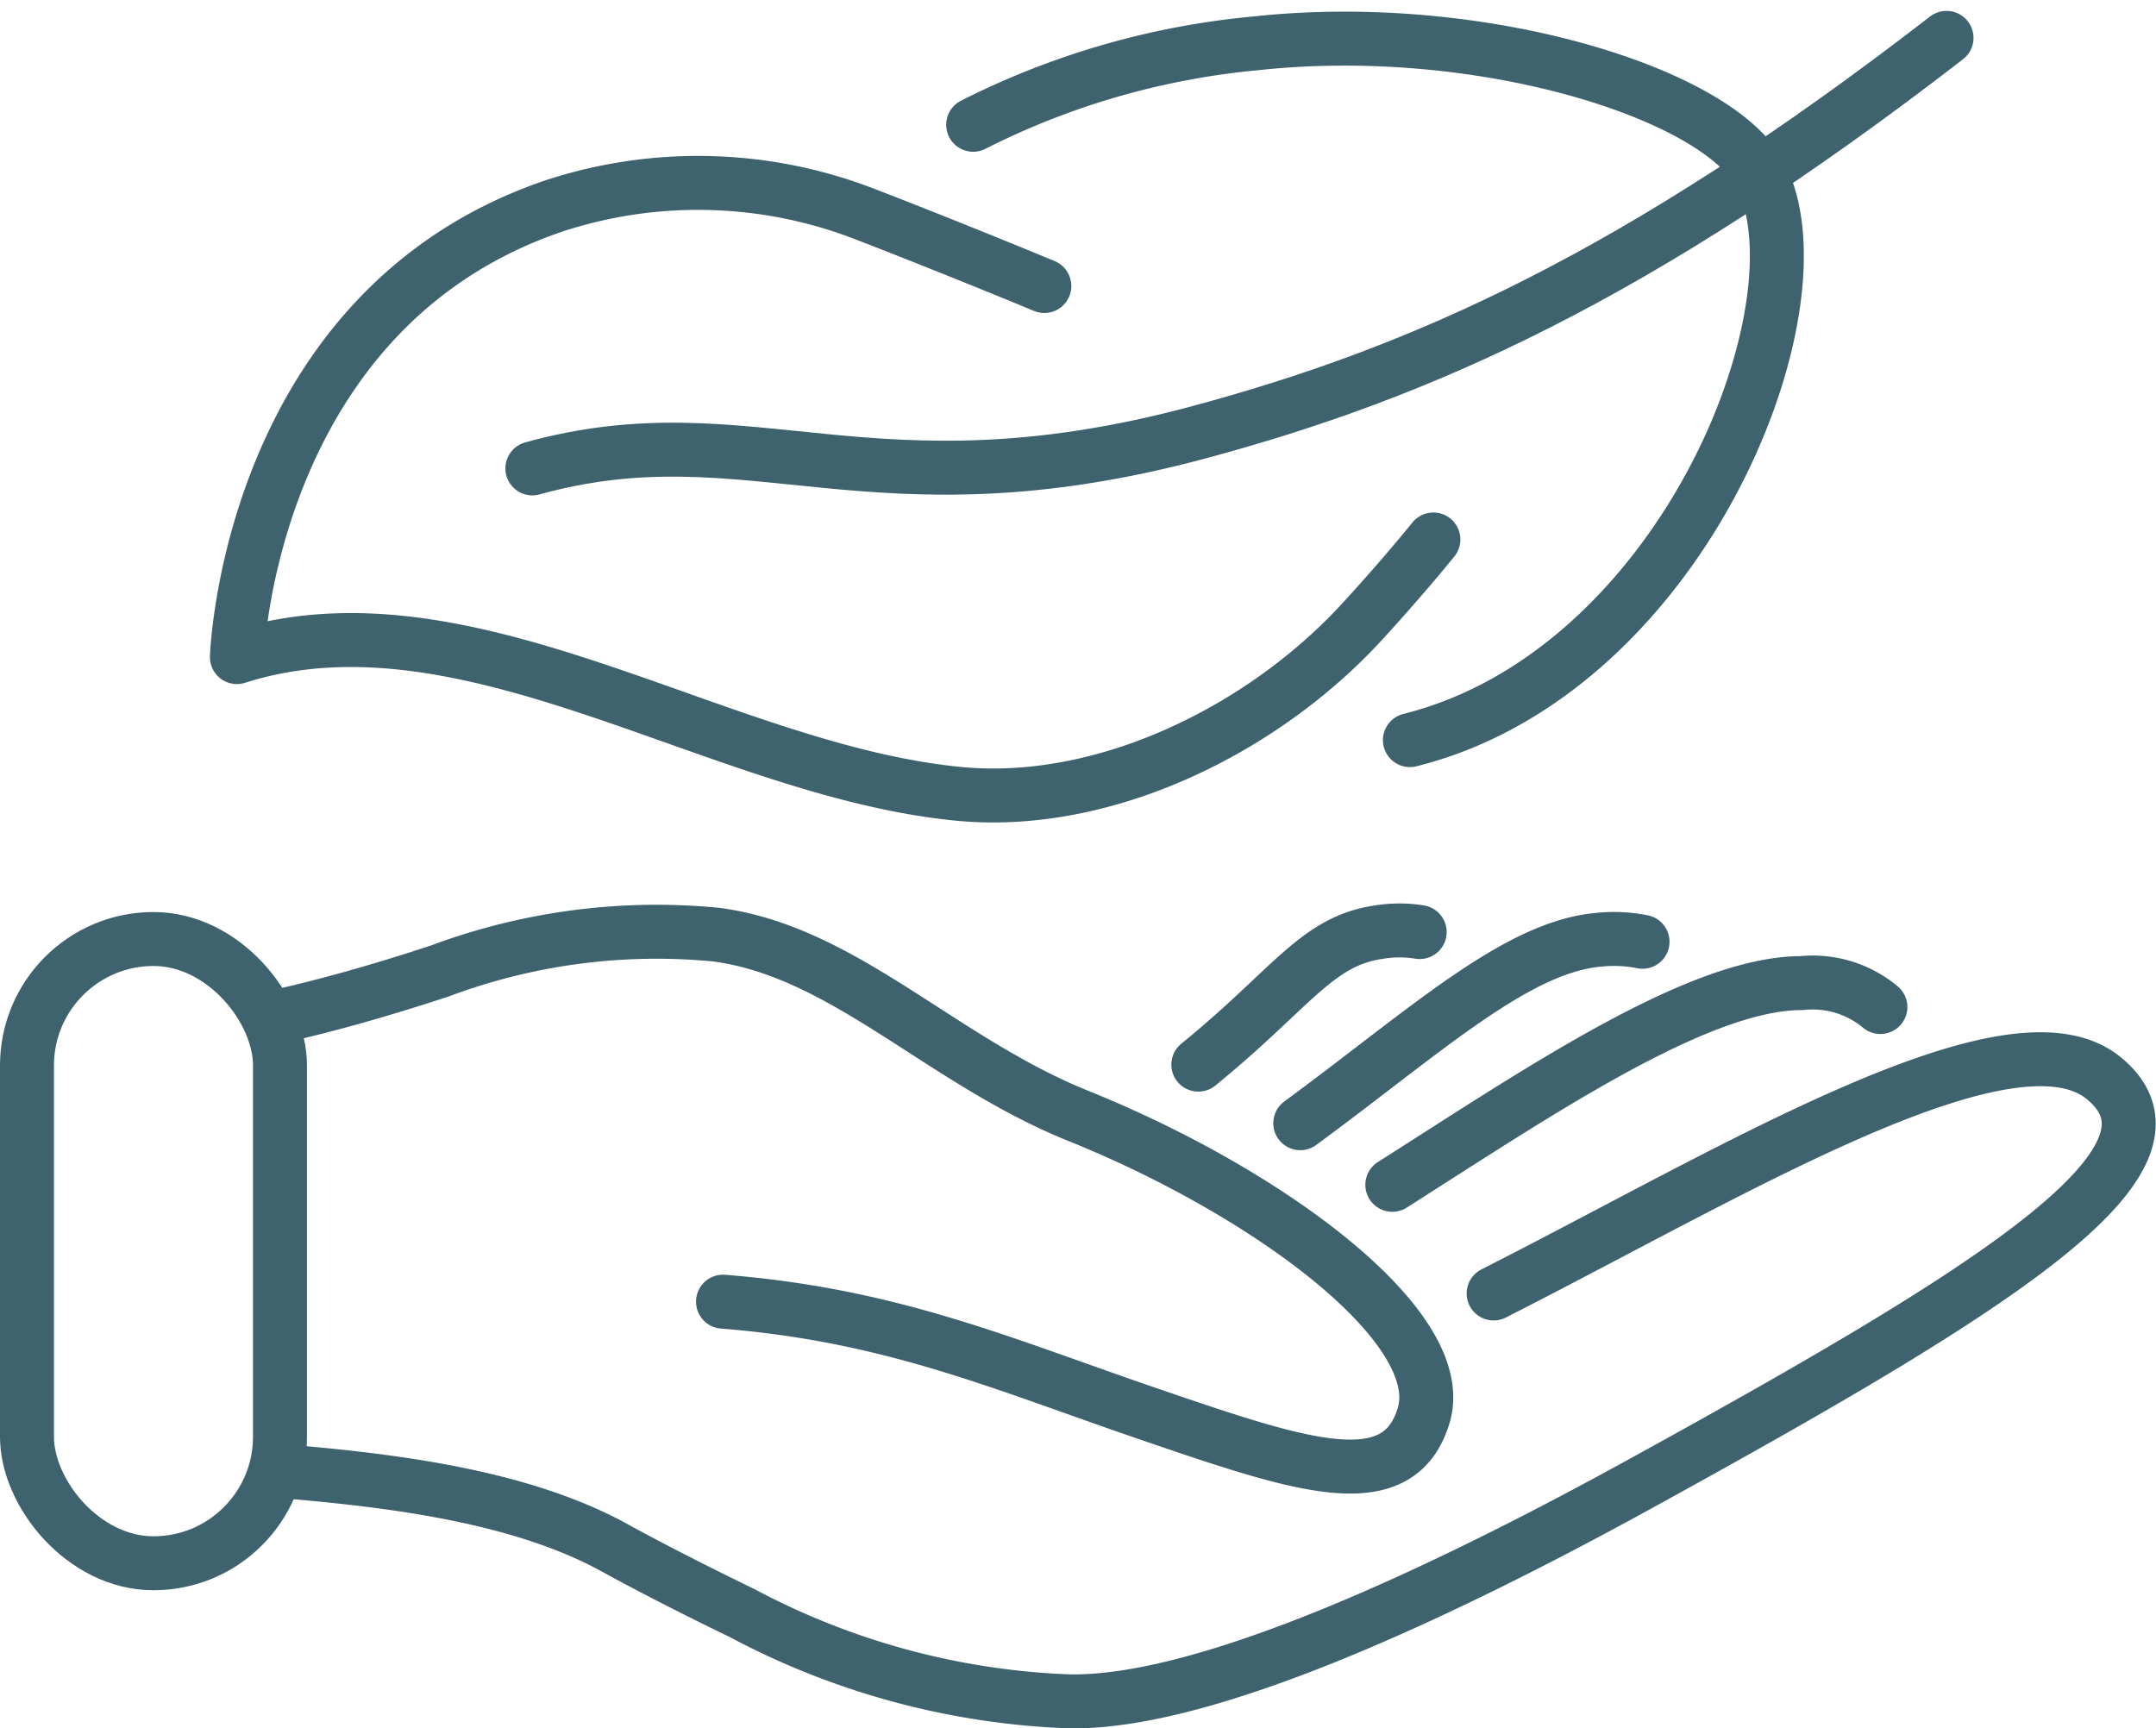
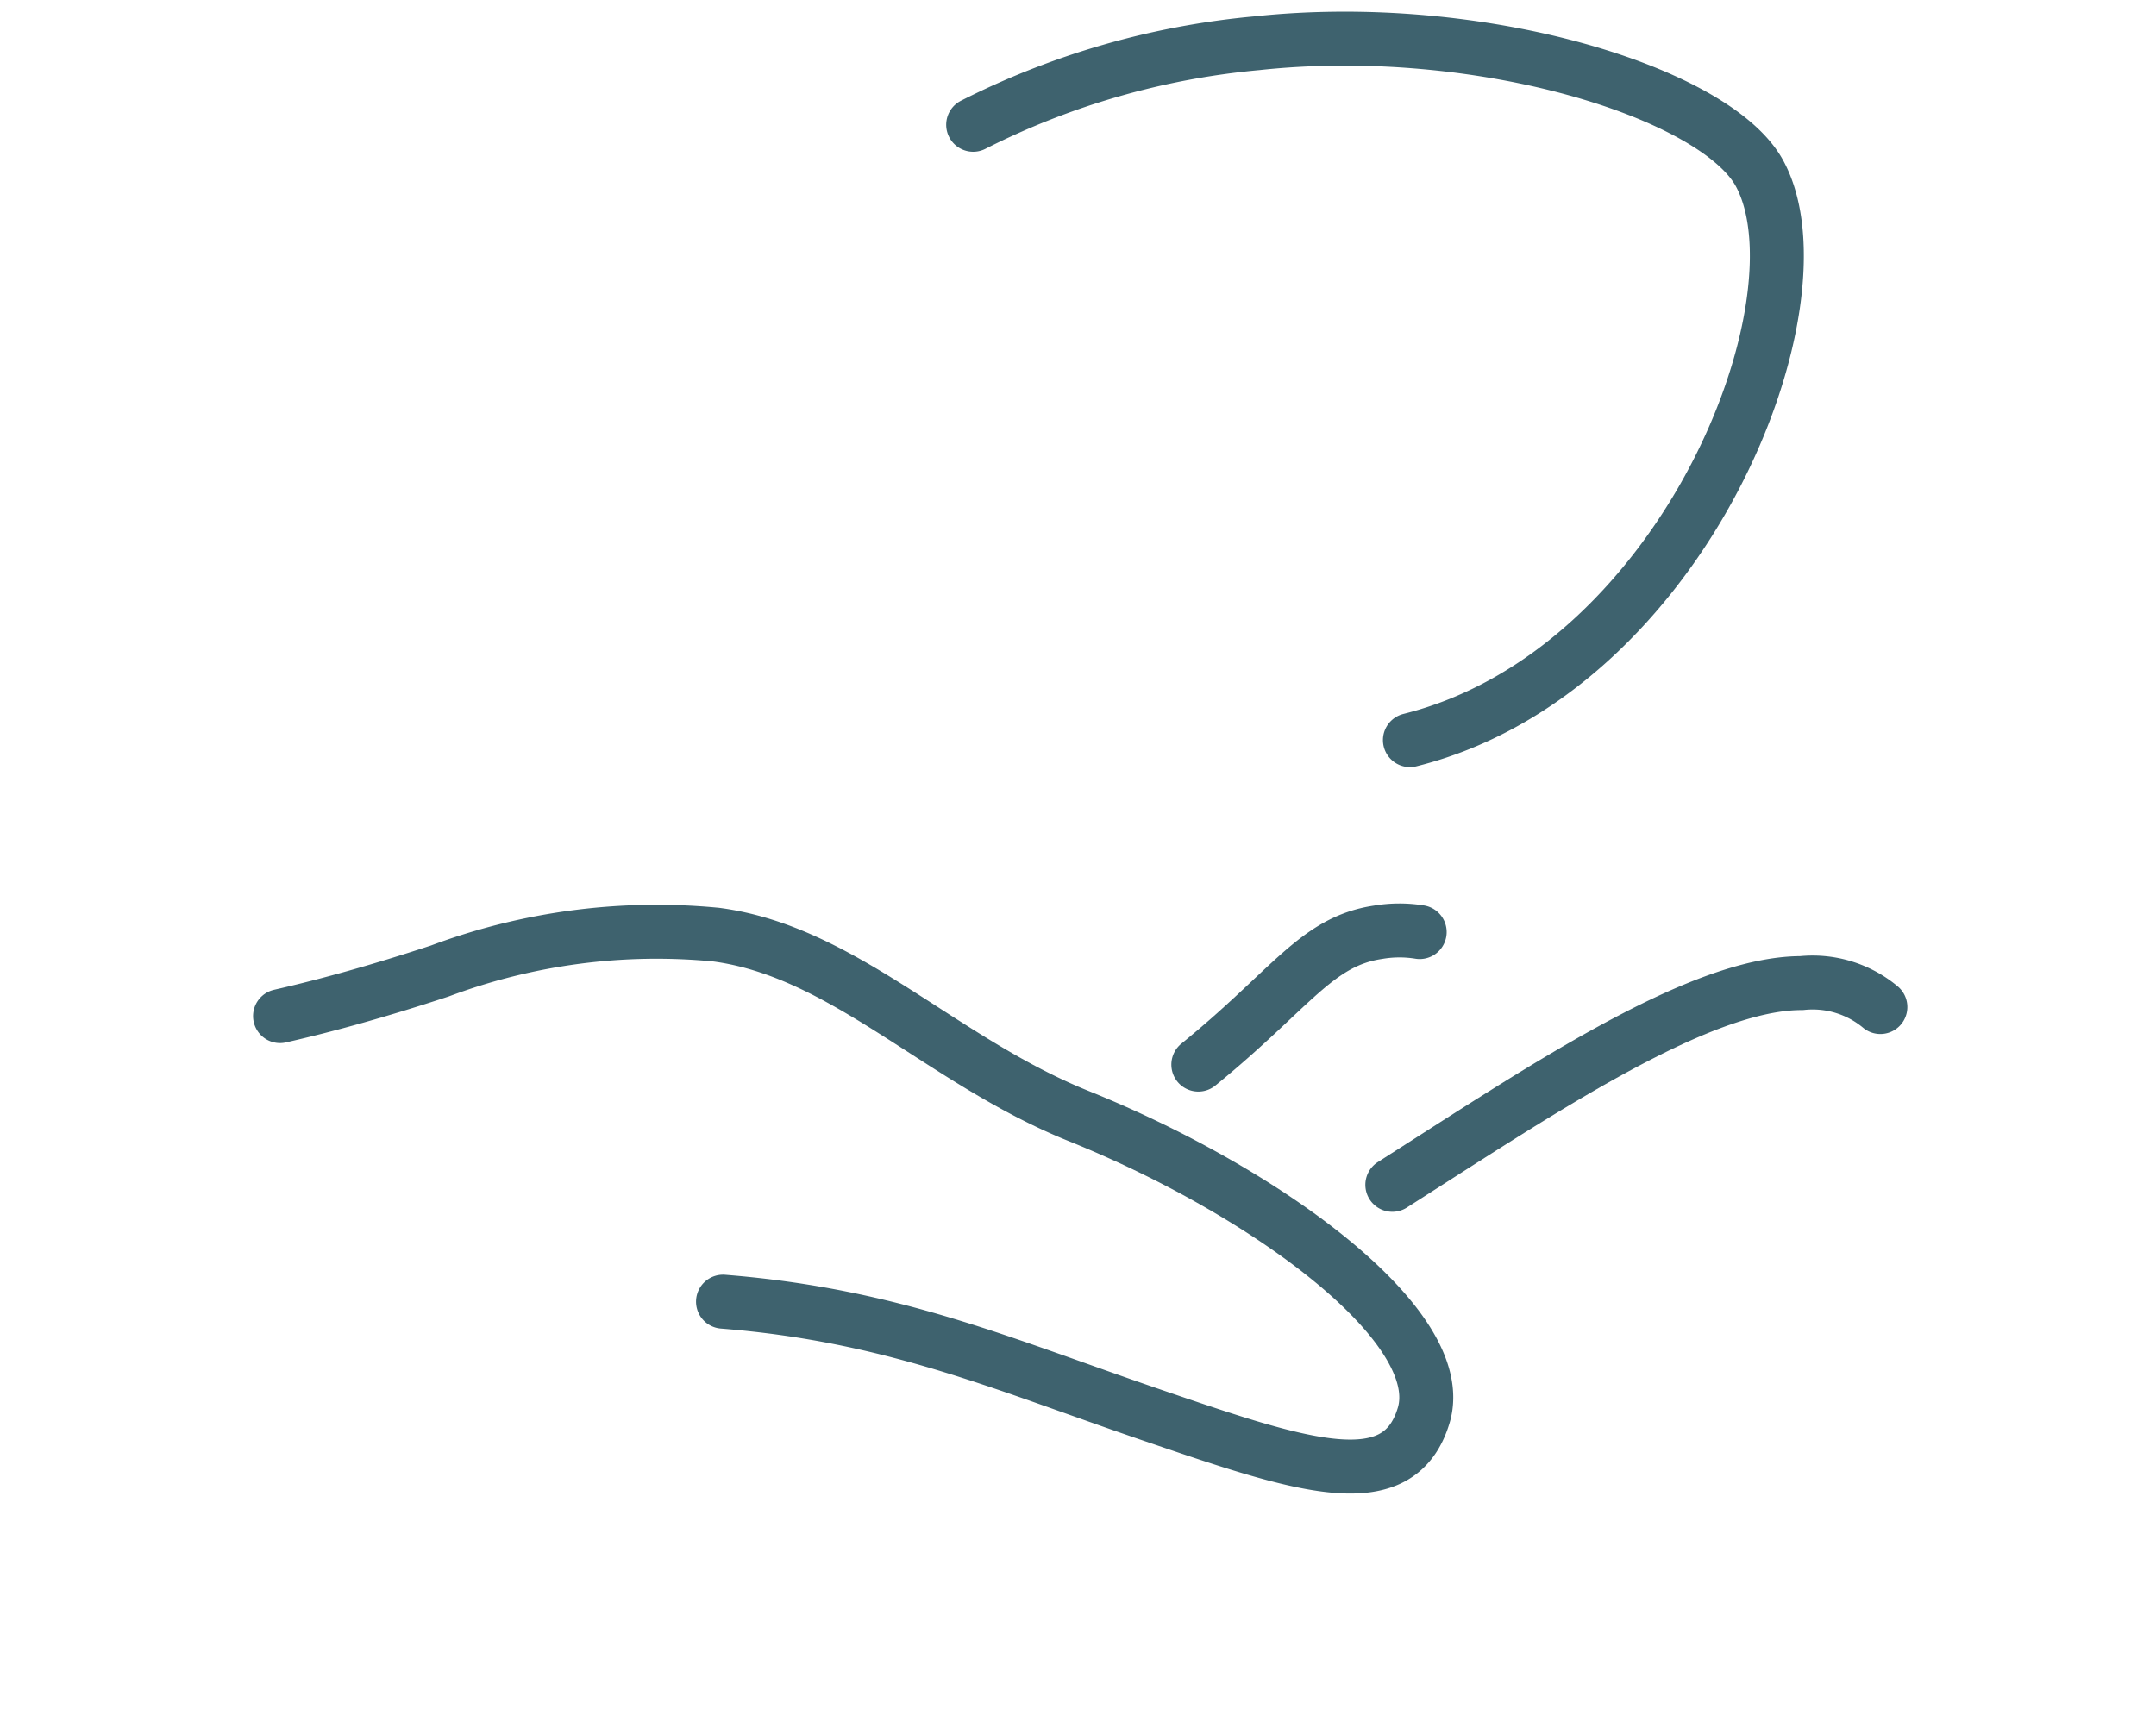
<svg xmlns="http://www.w3.org/2000/svg" width="59.934" height="48.052" viewBox="0 0 59.934 48.052">
  <g id="Groupe_5" data-name="Groupe 5" transform="translate(-1621.12 -108.747)">
-     <path id="Tracé_1" data-name="Tracé 1" d="M1669.675,314.281c3.515.282,6.7.775,9.113,2.031l.307.167c.054.03.11.059.164.09h0c1.036.558,2.129,1.112,3.269,1.664a20.966,20.966,0,0,0,9.027,2.449c3.9.11,10.7-3.169,15.919-6.038,10.035-5.517,15.64-9.04,12.9-11.286-2.587-2.119-10.33,2.623-16.961,5.986" transform="translate(-40.772 -164.635)" fill="none" stroke="#3e626e" stroke-linecap="round" stroke-linejoin="round" stroke-width="1.5" />
    <path id="Tracé_2" data-name="Tracé 2" d="M1681.991,288.858c4.709.375,7.743,1.724,11.865,3.133,4.216,1.442,6.91,2.361,7.612.031.74-2.452-4.3-6.193-9.6-8.329-3.818-1.539-6.515-4.573-10.07-5.04a17.2,17.2,0,0,0-7.677,1.01c-1.643.541-3.1.95-4.444,1.255" transform="translate(-40.772 -143.921)" fill="none" stroke="#3e626e" stroke-linecap="round" stroke-linejoin="round" stroke-width="1.5" />
    <path id="Tracé_3" data-name="Tracé 3" d="M1893.441,289.105a2.94,2.94,0,0,0-2.193-.665c-2.875,0-7.348,3.048-11.374,5.608" transform="translate(-220.049 -152.36)" fill="none" stroke="#3e626e" stroke-linecap="round" stroke-linejoin="round" stroke-width="1.5" />
-     <path id="Tracé_4" data-name="Tracé 4" d="M1871.985,280.185a4.026,4.026,0,0,0-1.22-.056c-2.3.2-4.859,2.576-8.294,5.1" transform="translate(-205.205 -145.254)" fill="none" stroke="#3e626e" stroke-linecap="round" stroke-linejoin="round" stroke-width="1.5" />
    <path id="Tracé_5" data-name="Tracé 5" d="M1849.36,278.538a3.519,3.519,0,0,0-1.16.006c-1.716.256-2.415,1.583-4.993,3.679" transform="translate(-188.775 -143.877)" fill="none" stroke="#3e626e" stroke-linecap="round" stroke-linejoin="round" stroke-width="1.5" />
-     <rect id="Rectangle_3" data-name="Rectangle 3" width="7.033" height="17.356" rx="3.516" transform="translate(1621.87 134.854)" fill="none" stroke="#3e626e" stroke-linecap="round" stroke-linejoin="round" stroke-width="1.5" />
    <path id="Tracé_6" data-name="Tracé 6" d="M1812.806,129.455c7.645-1.91,11.657-12.219,9.714-15.765-1.223-2.231-7.767-4.278-13.979-3.609a21.833,21.833,0,0,0-7.876,2.266" transform="translate(-152.492 -0.131)" fill="none" stroke="#3e626e" stroke-linecap="round" stroke-linejoin="round" stroke-width="1.5" />
-     <path id="Tracé_7" data-name="Tracé 7" d="M1683.988,140.072s-2.464-1.025-4.891-1.962a12.843,12.843,0,0,0-8.736-.266c-8.508,2.888-8.818,12.545-8.818,12.545,6.4-2.044,13.35,3.144,20.045,3.8,4.061.4,8.469-1.775,11.229-4.779,1.172-1.276,1.986-2.291,1.986-2.291" transform="translate(-33.837 -23.373)" fill="none" stroke="#3e626e" stroke-linecap="round" stroke-linejoin="round" stroke-width="1.5" />
-     <path id="Tracé_8" data-name="Tracé 8" d="M1717.369,121.77c6.057-1.677,9.386,1.451,18.512-1,6.153-1.653,12.177-4.3,20.8-10.97" transform="translate(-81.45 0)" fill="none" stroke="#3e626e" stroke-linecap="round" stroke-linejoin="round" stroke-width="1.5" />
  </g>
</svg>